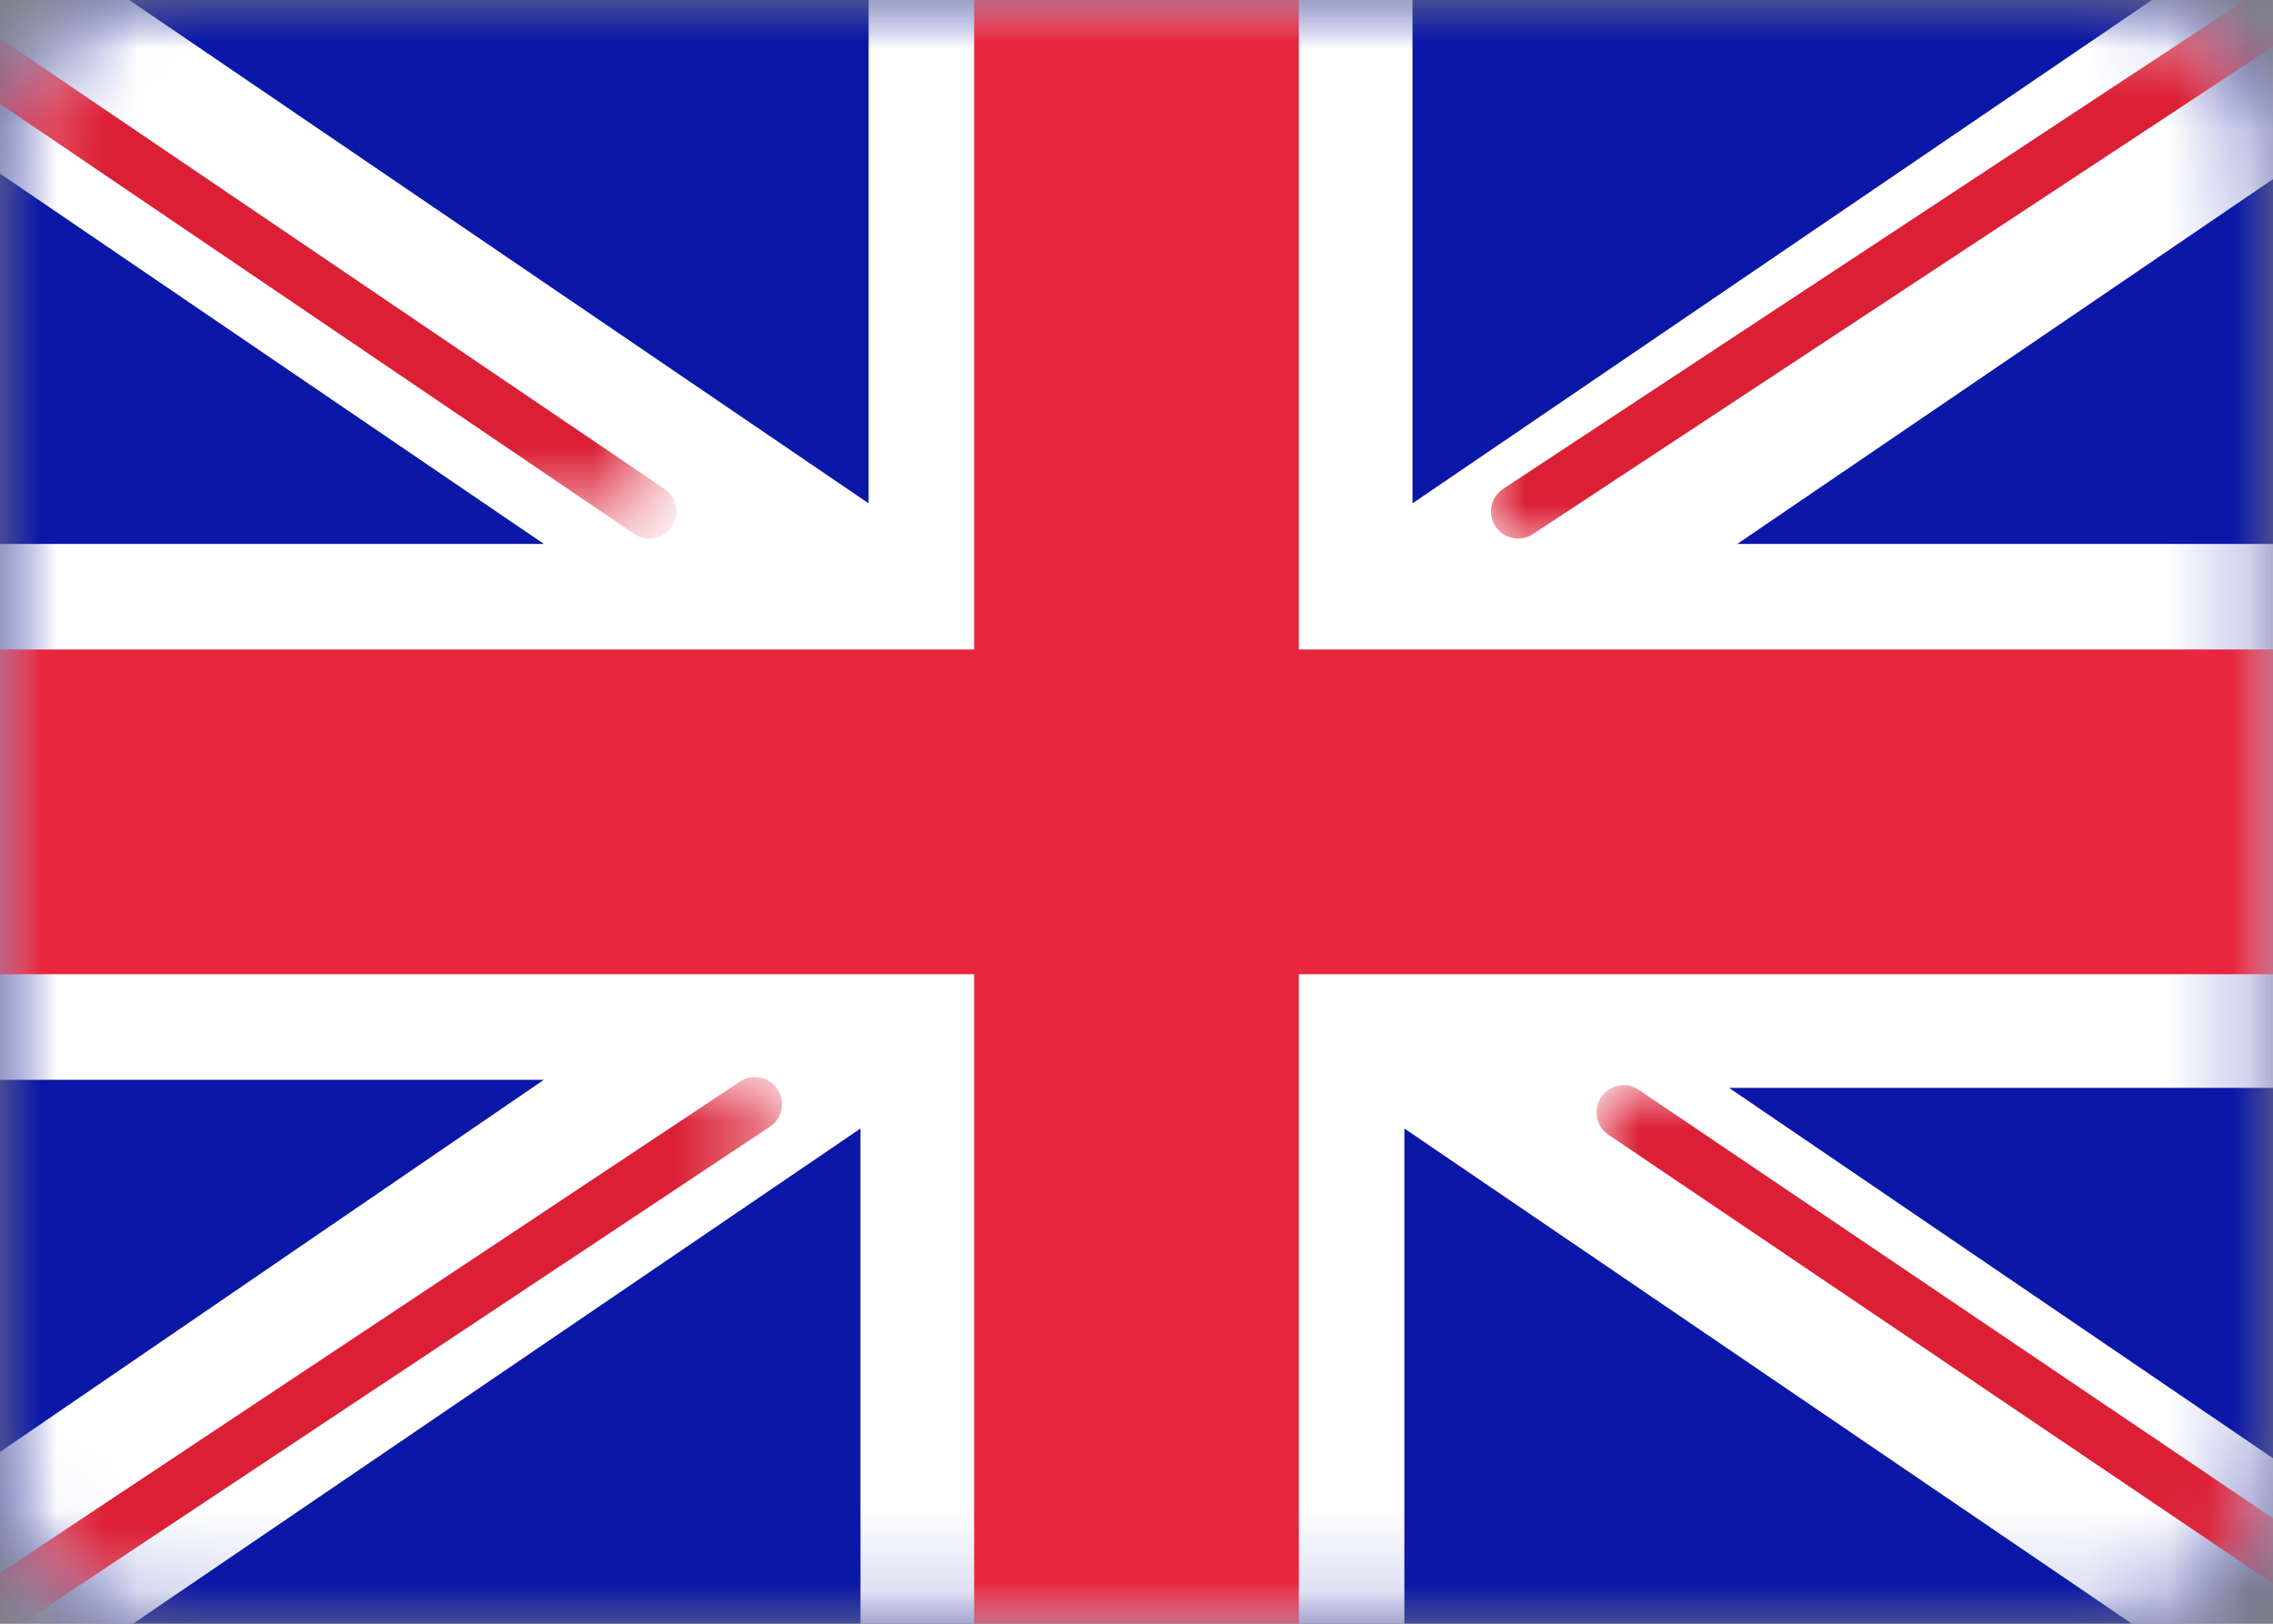
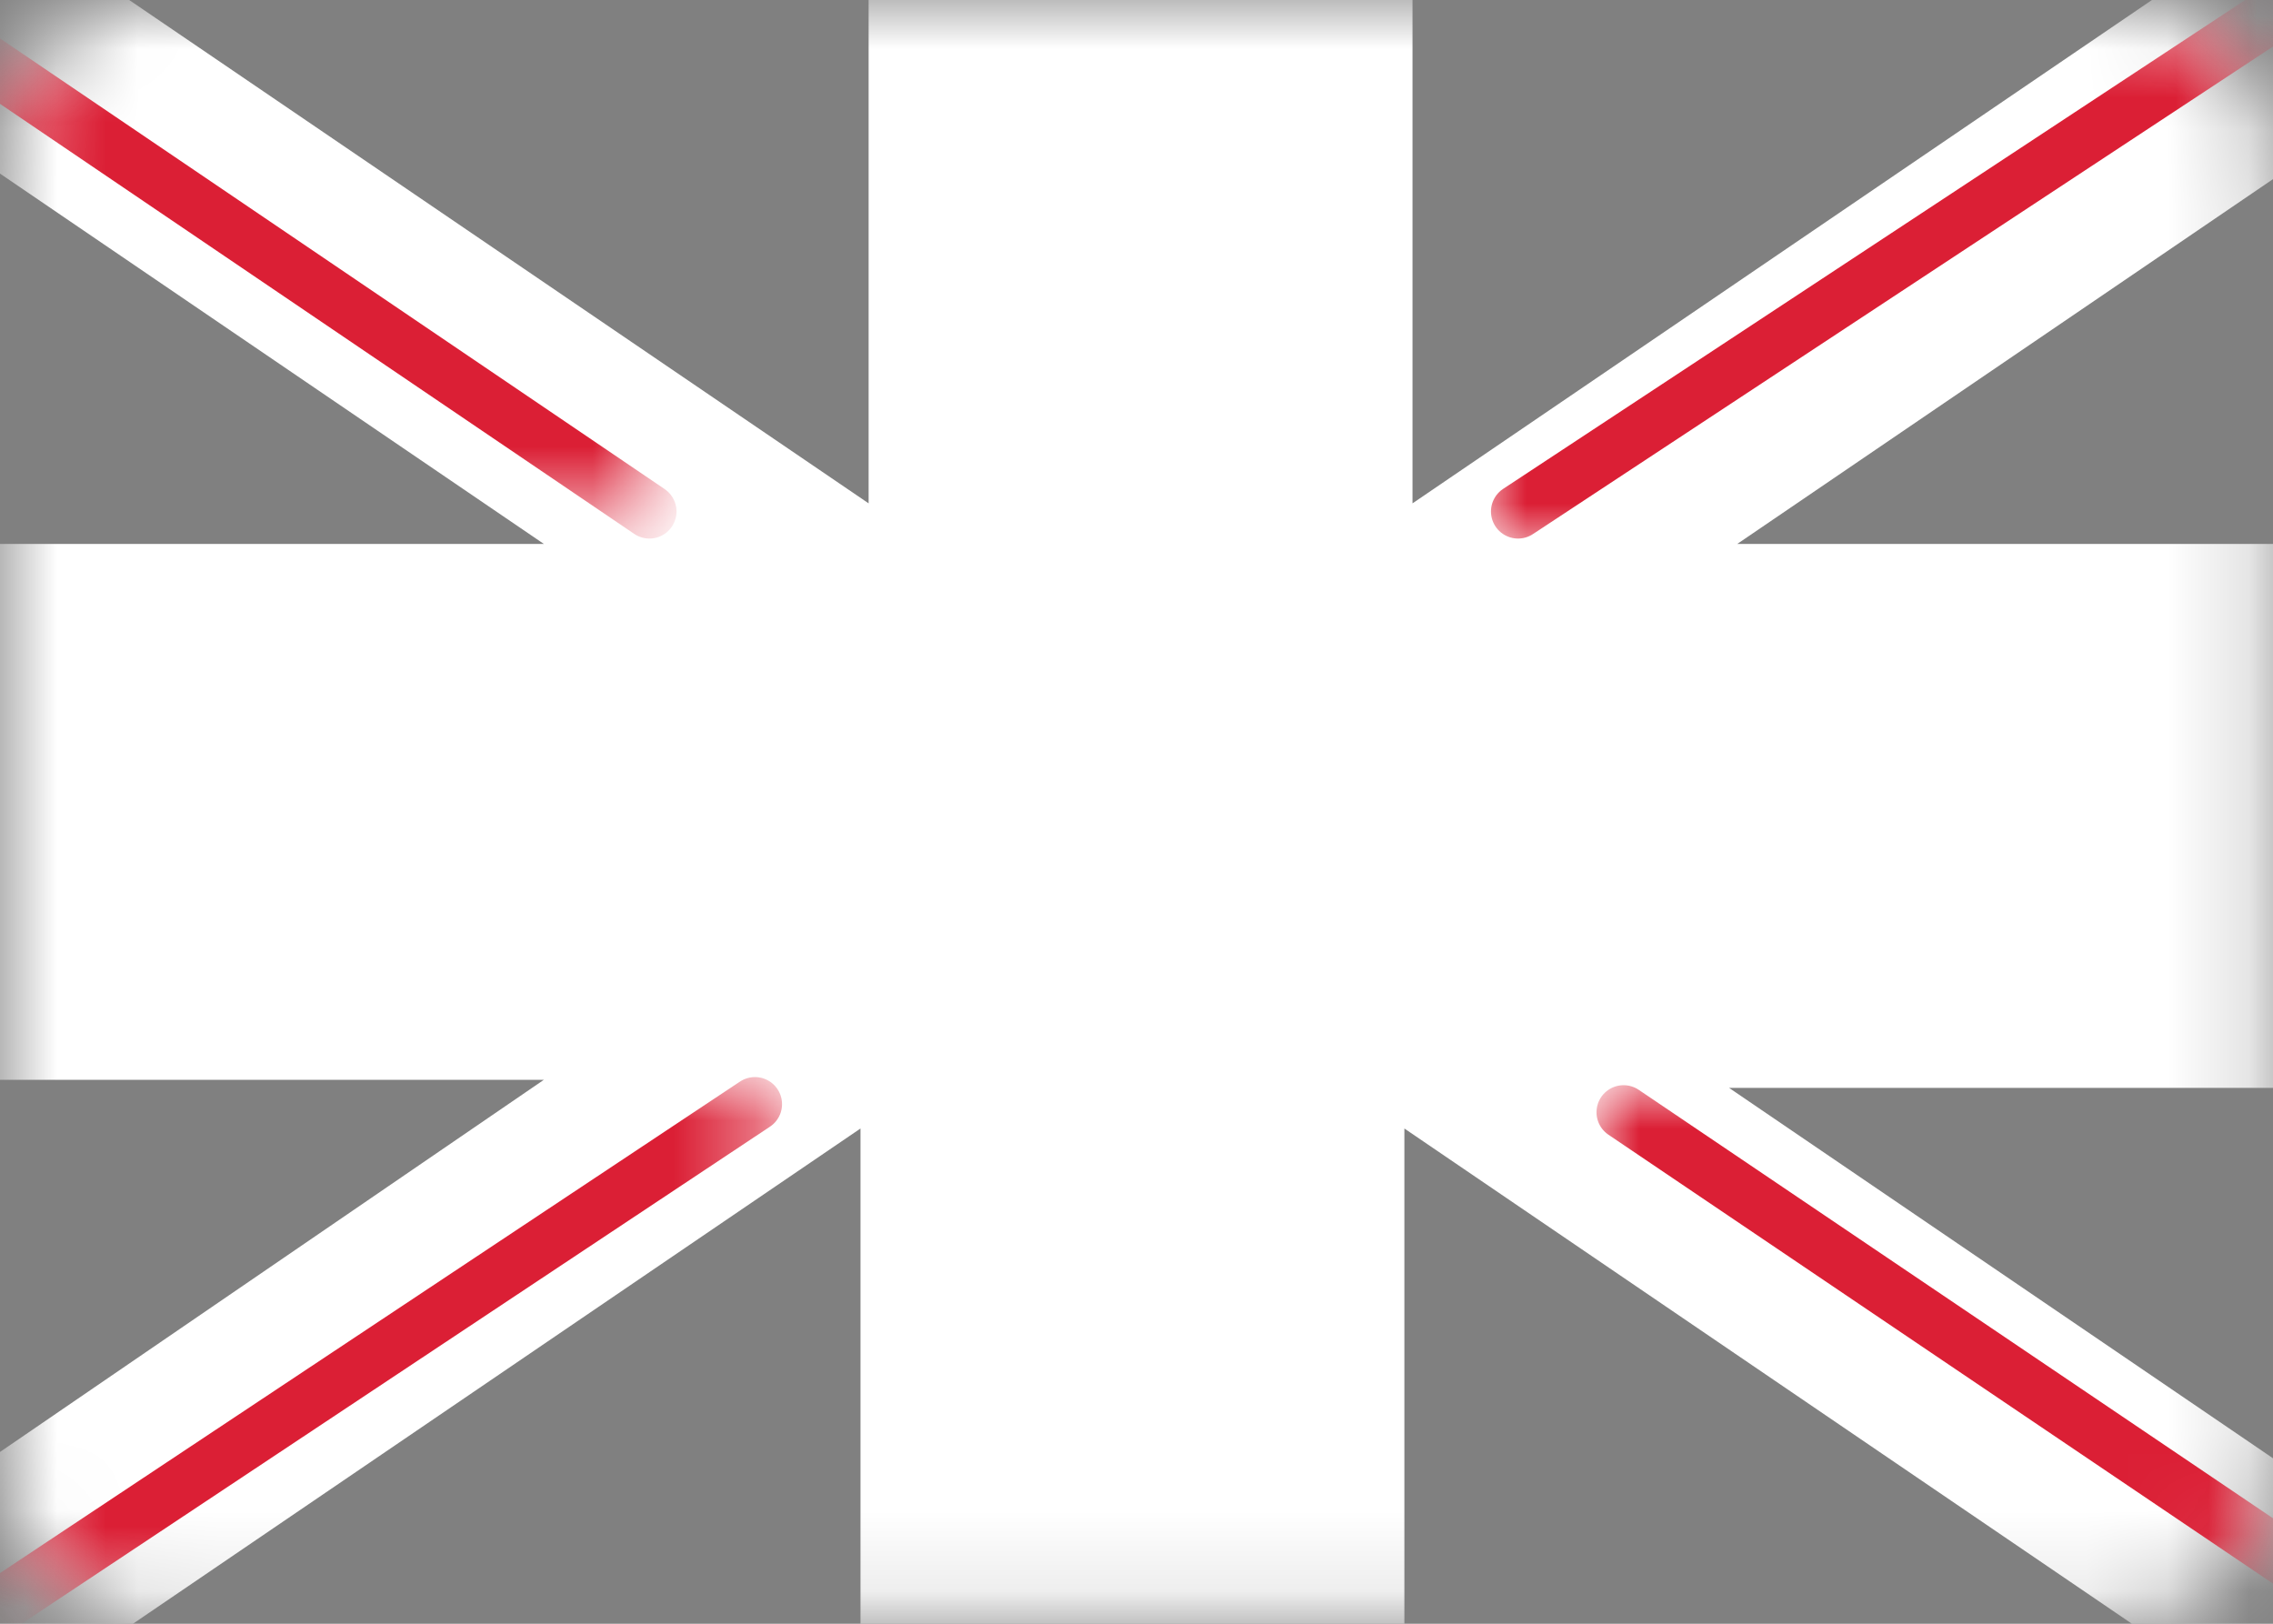
<svg xmlns="http://www.w3.org/2000/svg" viewBox="0 0 28 20" enable-background="new 0 0 28 20">
  <rect x="0" y="0" width="28" height="20" fill="#808080" stroke="none" />
  <defs>
    <filter id="a" filterUnits="userSpaceOnUse" x="0" y="0" width="28" height="20">
      <feColorMatrix values="1 0 0 0 0 0 1 0 0 0 0 0 1 0 0 0 0 0 1 0" />
    </filter>
  </defs>
  <mask maskUnits="userSpaceOnUse" x="0" y="0" width="28" height="20" id="b">
-     <path d="M2 0h24c1.1 0 2 .9 2 2v16c0 1.1-.9 2-2 2H2c-1.1 0-2-.9-2-2V2C0 .9.9 0 2 0z" fill="#fff" filter="url(#a)" />
-   </mask>
-   <path mask="url(#b)" fill="#0a17a7" d="M0 0h28v20H0z" />
+     </mask>
  <defs>
    <filter id="c" filterUnits="userSpaceOnUse" x="-2.8" y="-1.9" width="33.5" height="23.8">
      <feColorMatrix values="1 0 0 0 0 0 1 0 0 0 0 0 1 0 0 0 0 0 1 0" />
    </filter>
  </defs>
  <mask maskUnits="userSpaceOnUse" x="-2.8" y="-1.9" width="33.5" height="23.8" id="d">
    <path d="M2 0h24c1.1 0 2 .9 2 2v16c0 1.1-.9 2-2 2H2c-1.1 0-2-.9-2-2V2C0 .9.9 0 2 0z" fill="#fff" filter="url(#c)" />
  </mask>
  <path d="M6.7 13.3H0V6.7h6.7L-2.7.3l1.5-2.2 11.9 8.1v-7.5h6.7v7.5l11.9-8.1L30.8.3l-9.4 6.4H28v6.7h-6.7l9.4 6.4-1.5 2.2-11.9-8.1v7.5h-6.7v-7.5L-1.3 22l-1.5-2.2 9.5-6.5z" mask="url(#d)" fill="#fff" />
  <defs>
    <filter id="e" filterUnits="userSpaceOnUse" x="18.3" y="-2.3" width="13.3" height="9">
      <feColorMatrix values="1 0 0 0 0 0 1 0 0 0 0 0 1 0 0 0 0 0 1 0" />
    </filter>
  </defs>
  <mask maskUnits="userSpaceOnUse" x="18.3" y="-2.3" width="13.3" height="9" id="f">
    <path d="M2 0h24c1.1 0 2 .9 2 2v16c0 1.1-.9 2-2 2H2c-1.1 0-2-.9-2-2V2C0 .9.9 0 2 0z" fill="#fff" filter="url(#e)" />
  </mask>
  <path d="M18.7 6.3L31.3-2" mask="url(#f)" fill="none" stroke="#db1f35" stroke-width=".667" stroke-linecap="round" />
  <defs>
    <filter id="g" filterUnits="userSpaceOnUse" x="19.7" y="13.4" width="12" height="8.3">
      <feColorMatrix values="1 0 0 0 0 0 1 0 0 0 0 0 1 0 0 0 0 0 1 0" />
    </filter>
  </defs>
  <mask maskUnits="userSpaceOnUse" x="19.7" y="13.4" width="12" height="8.3" id="h">
    <path d="M2 0h24c1.1 0 2 .9 2 2v16c0 1.1-.9 2-2 2H2c-1.1 0-2-.9-2-2V2C0 .9.9 0 2 0z" fill="#fff" filter="url(#g)" />
  </mask>
  <path d="M20 13.7l11.4 7.7" mask="url(#h)" fill="none" stroke="#db1f35" stroke-width=".667" stroke-linecap="round" />
  <defs>
    <filter id="i" filterUnits="userSpaceOnUse" x="-4.2" y="-2" width="12.5" height="8.6">
      <feColorMatrix values="1 0 0 0 0 0 1 0 0 0 0 0 1 0 0 0 0 0 1 0" />
    </filter>
  </defs>
  <mask maskUnits="userSpaceOnUse" x="-4.2" y="-2" width="12.5" height="8.6" id="j">
    <path d="M2 0h24c1.1 0 2 .9 2 2v16c0 1.1-.9 2-2 2H2c-1.1 0-2-.9-2-2V2C0 .9.9 0 2 0z" fill="#fff" filter="url(#i)" />
  </mask>
  <path d="M8 6.3l-11.8-8" mask="url(#j)" fill="none" stroke="#db1f35" stroke-width=".667" stroke-linecap="round" />
  <defs>
    <filter id="k" filterUnits="userSpaceOnUse" x="-4.2" y="13.3" width="13.8" height="9.4">
      <feColorMatrix values="1 0 0 0 0 0 1 0 0 0 0 0 1 0 0 0 0 0 1 0" />
    </filter>
  </defs>
  <mask maskUnits="userSpaceOnUse" x="-4.2" y="13.3" width="13.8" height="9.4" id="l">
    <path d="M2 0h24c1.1 0 2 .9 2 2v16c0 1.1-.9 2-2 2H2c-1.1 0-2-.9-2-2V2C0 .9.9 0 2 0z" fill="#fff" filter="url(#k)" />
  </mask>
  <path d="M9.3 13.6l-13.1 8.7" mask="url(#l)" fill="none" stroke="#db1f35" stroke-width=".667" stroke-linecap="round" />
  <defs>
    <filter id="m" filterUnits="userSpaceOnUse" x="0" y="0" width="28" height="20">
      <feColorMatrix values="1 0 0 0 0 0 1 0 0 0 0 0 1 0 0 0 0 0 1 0" />
    </filter>
  </defs>
  <mask maskUnits="userSpaceOnUse" x="0" y="0" width="28" height="20" id="n">
-     <path d="M2 0h24c1.1 0 2 .9 2 2v16c0 1.1-.9 2-2 2H2c-1.1 0-2-.9-2-2V2C0 .9.9 0 2 0z" fill="#fff" filter="url(#m)" />
-   </mask>
+     </mask>
  <path mask="url(#n)" fill="#e6273e" d="M0 12h12v8h4v-8h12V8H16V0h-4v8H0z" />
</svg>